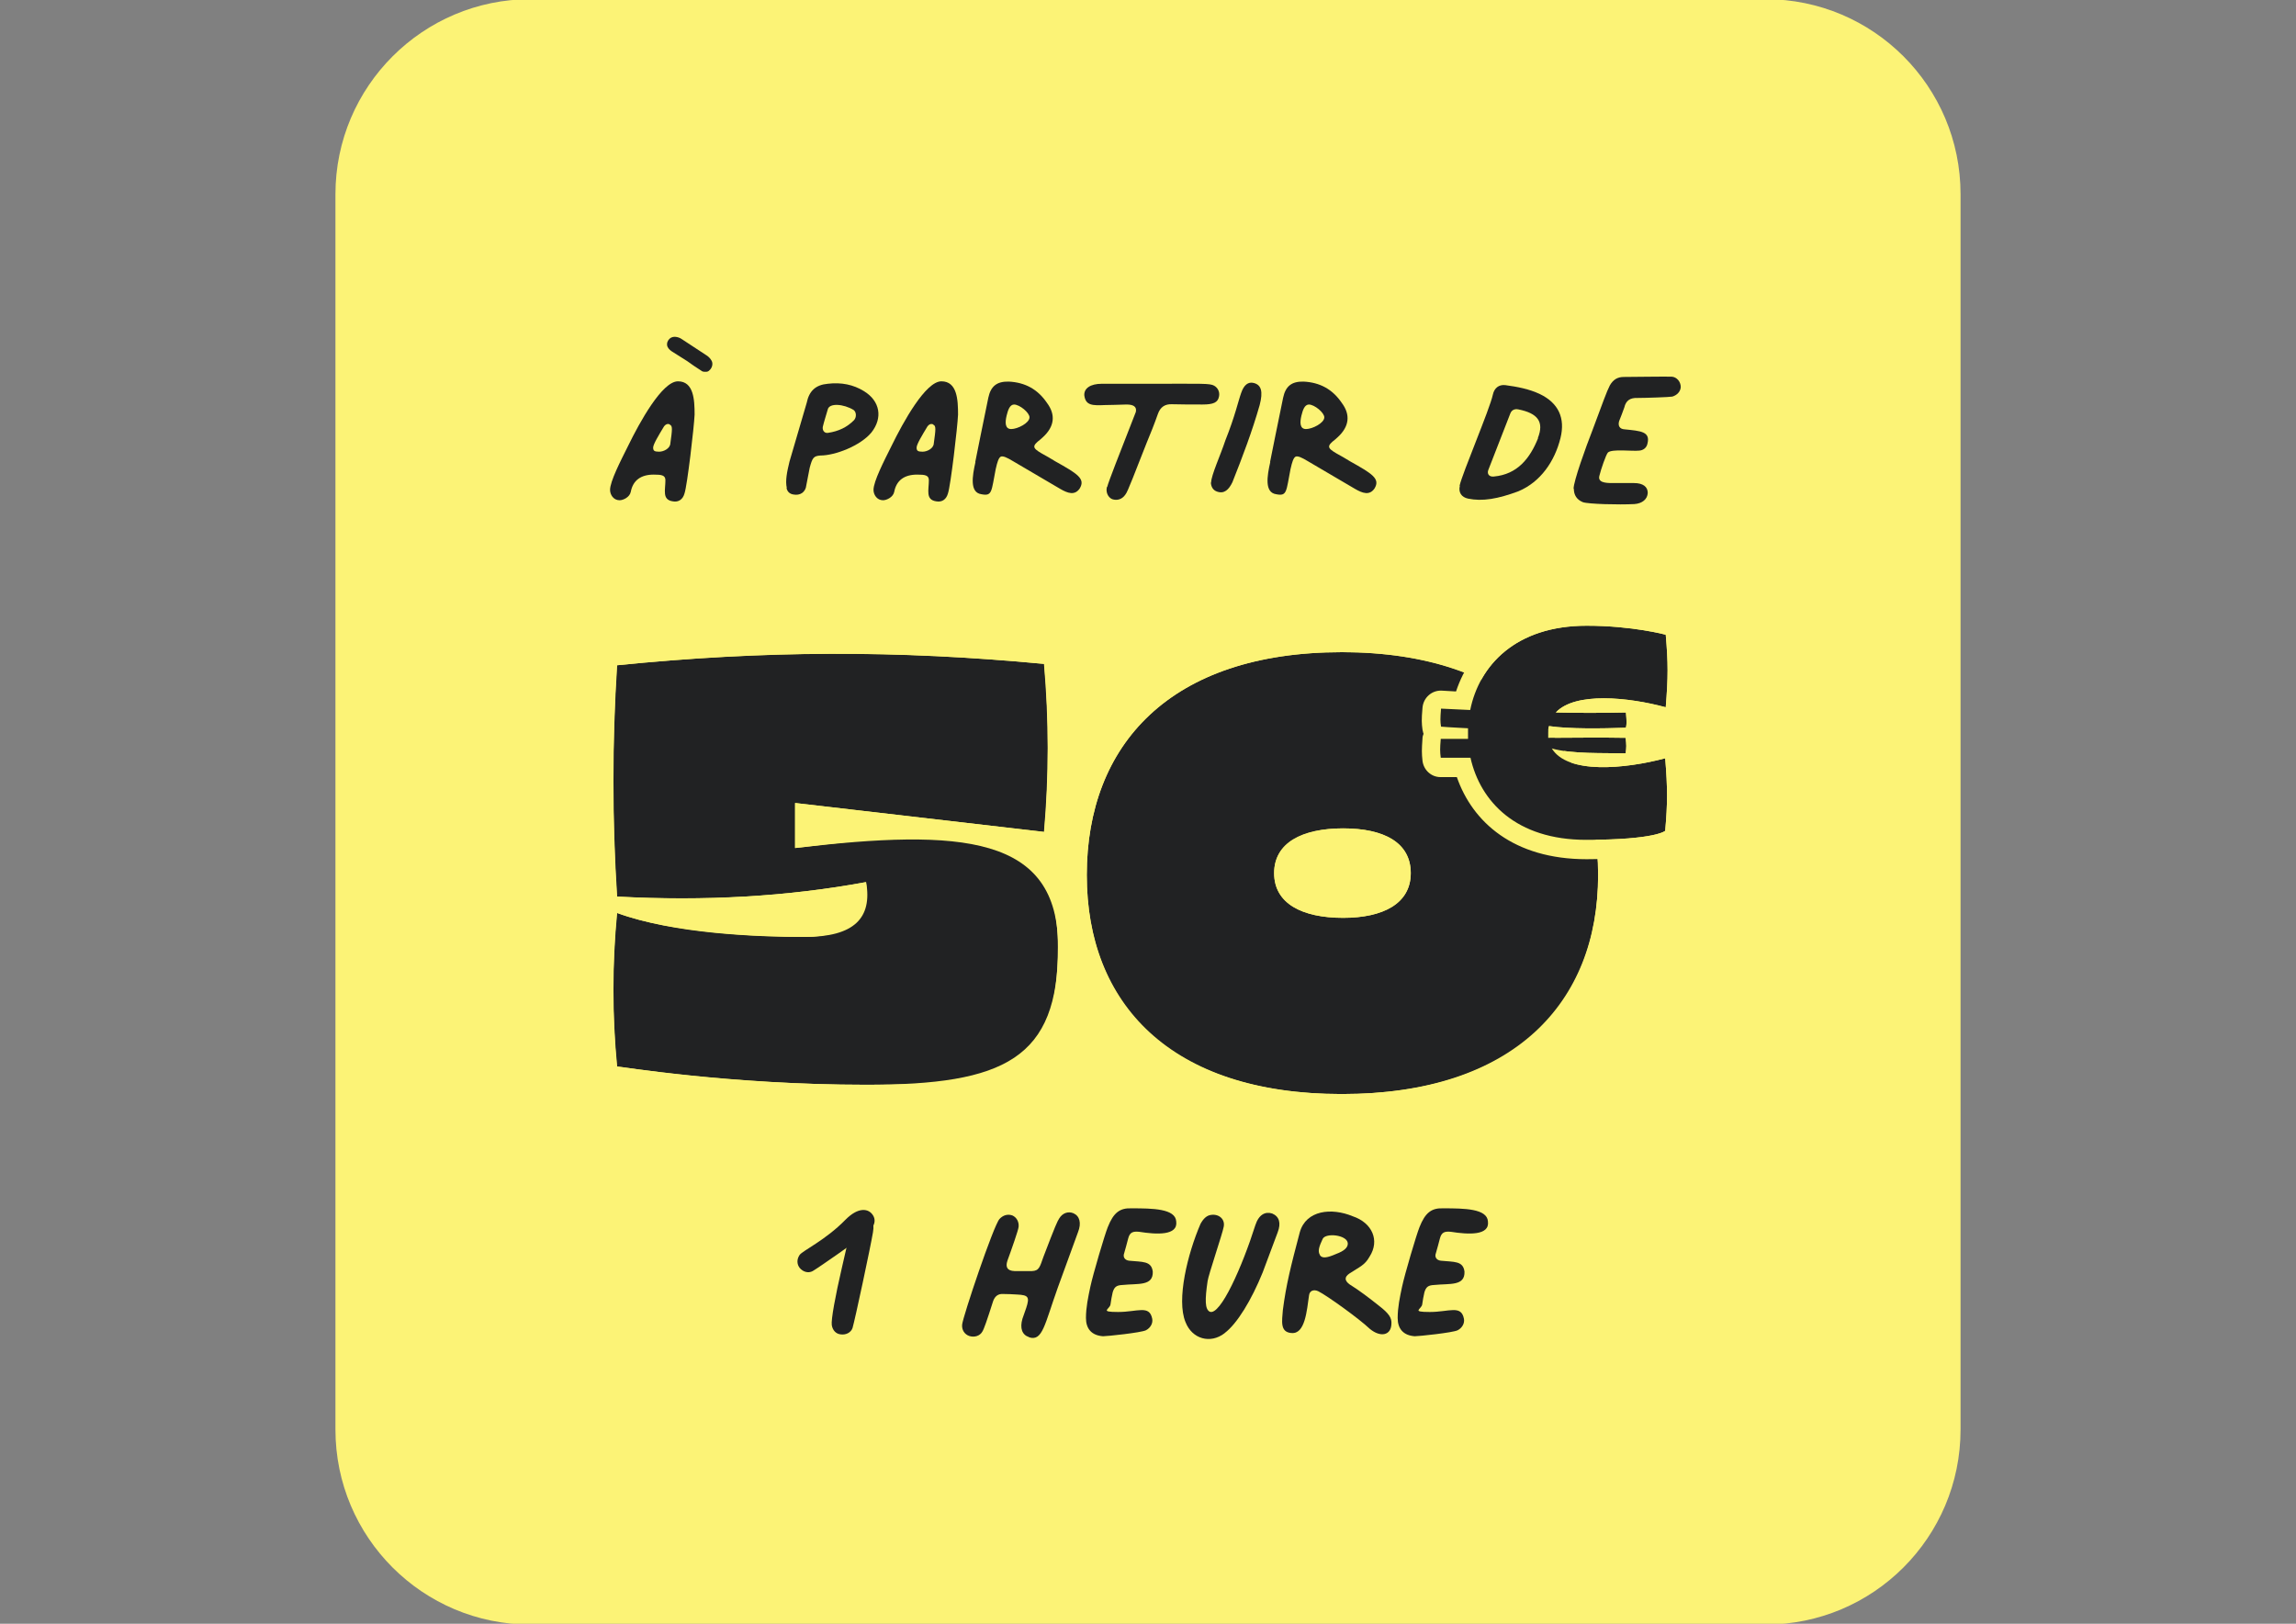
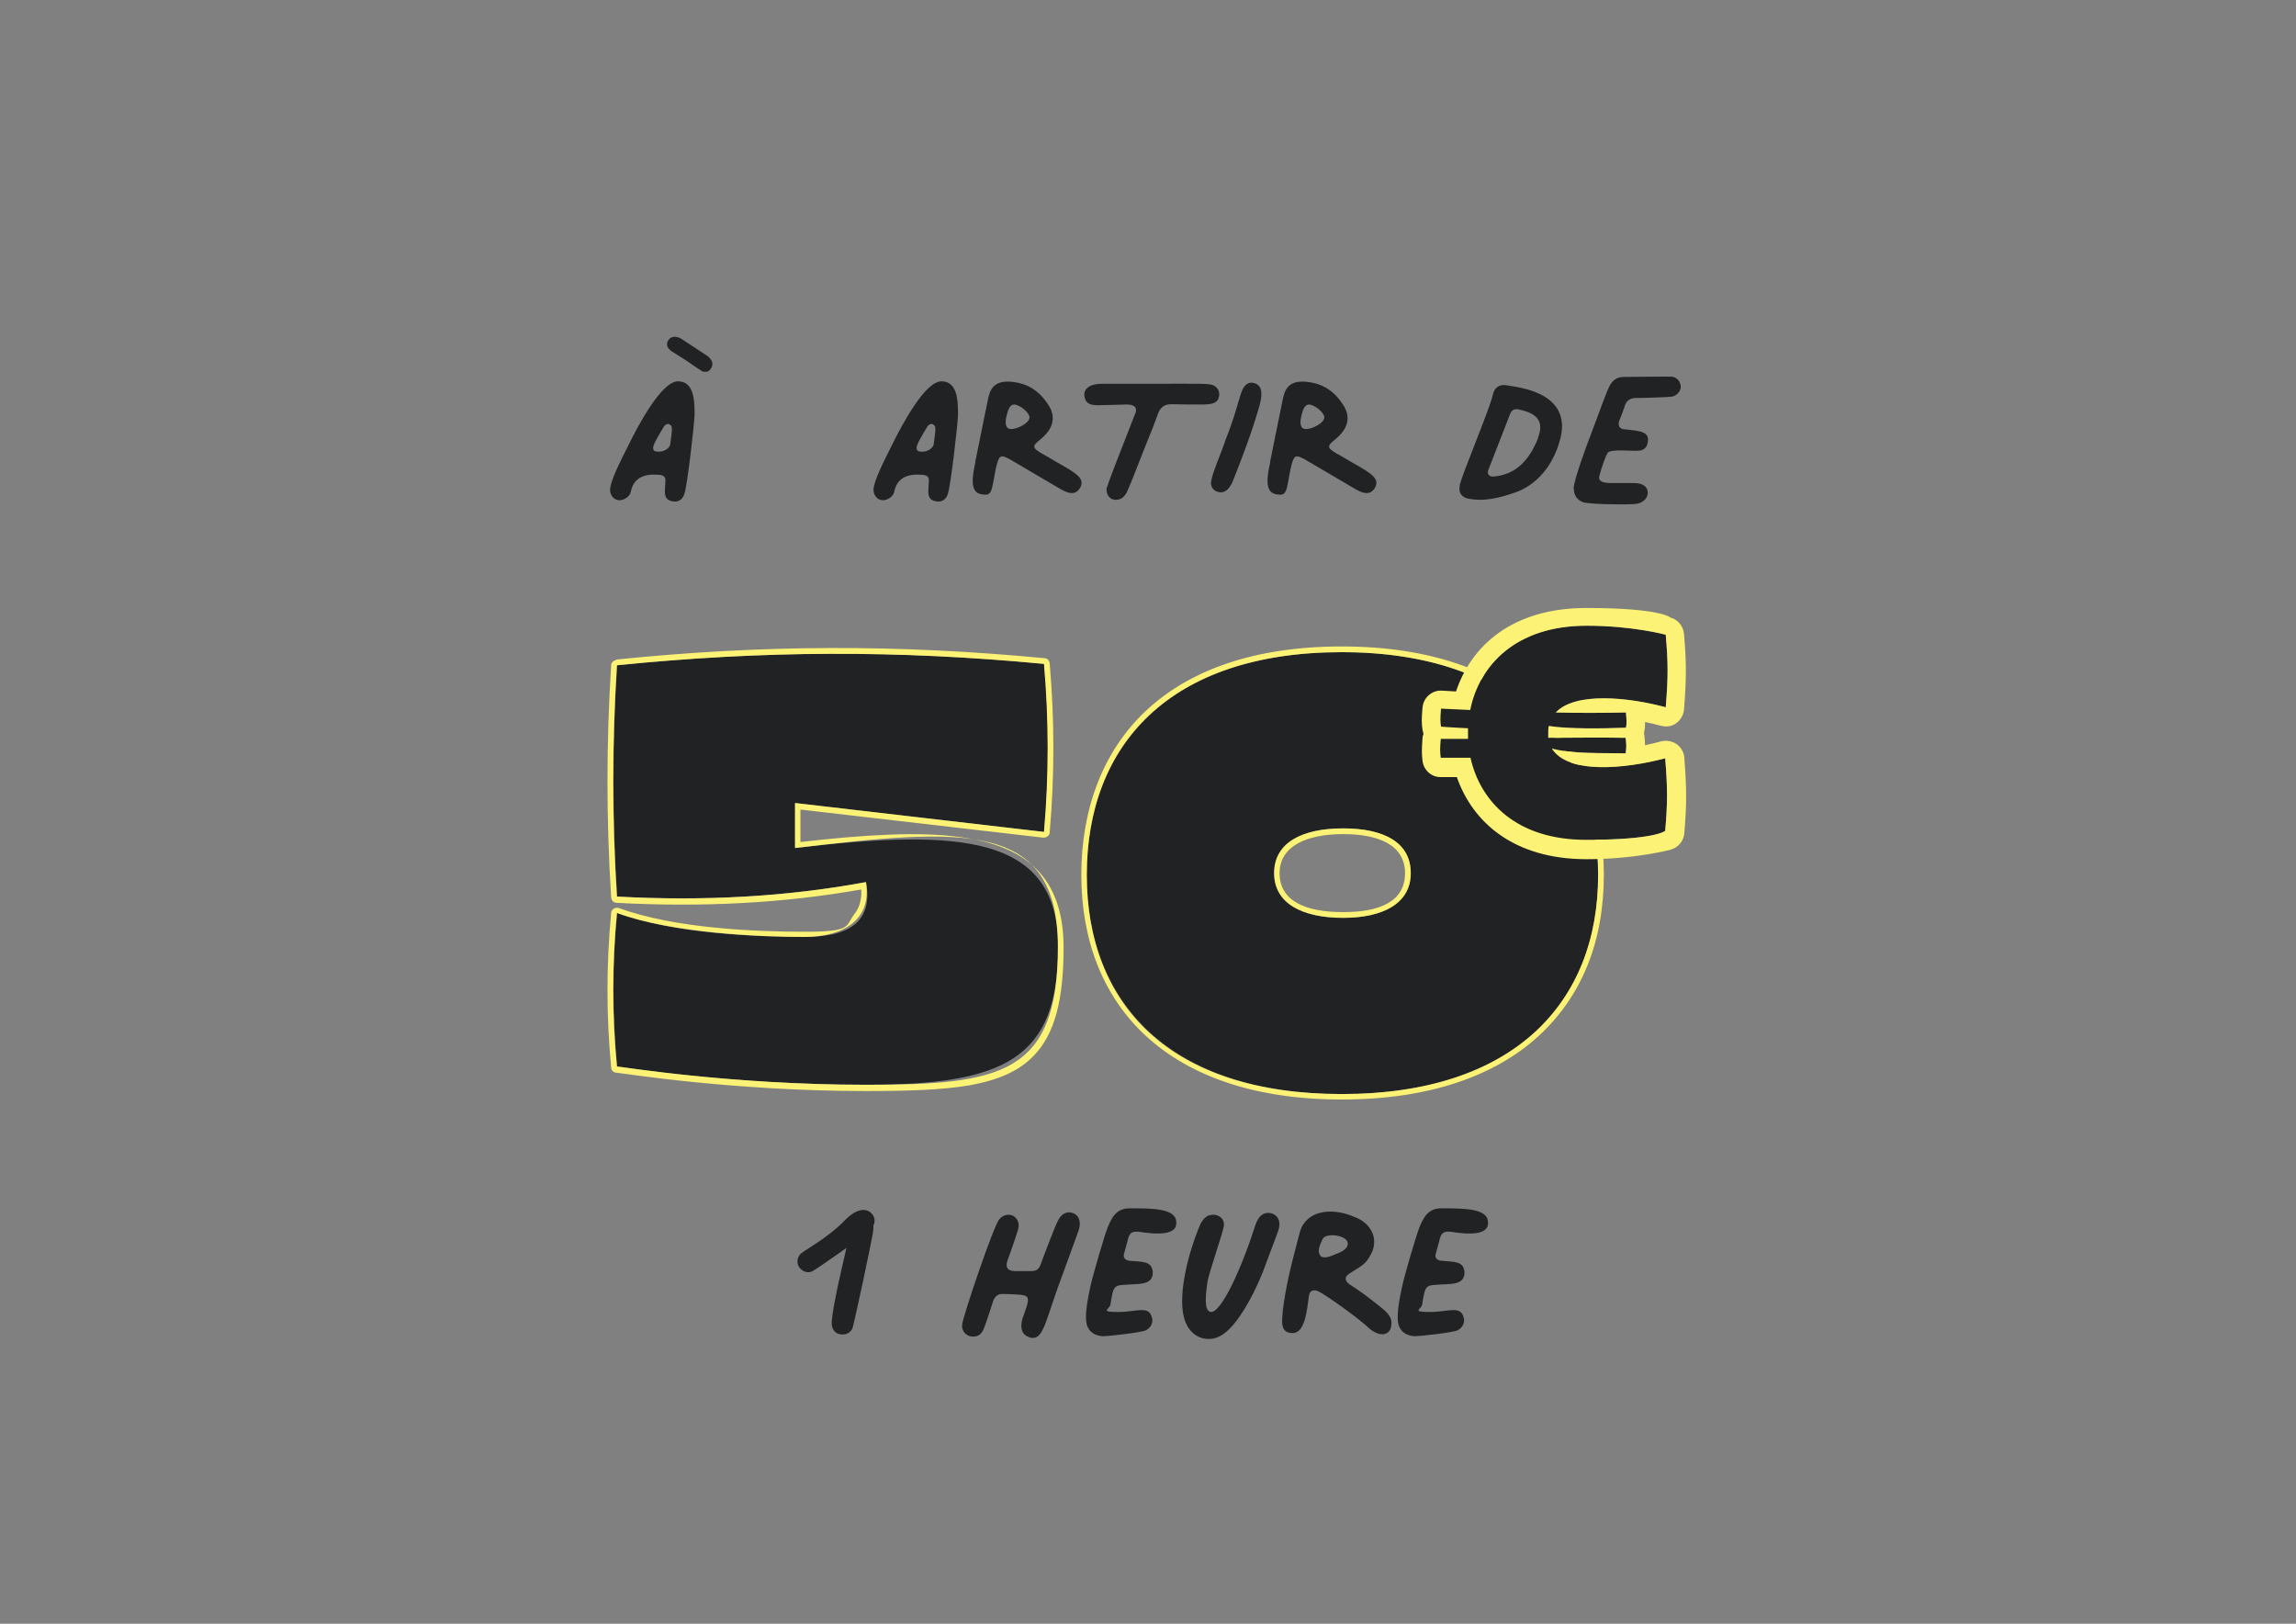
<svg xmlns="http://www.w3.org/2000/svg" id="Calque_1" version="1.1" viewBox="0 0 841.9 595.3">
  <rect x="0" y="0" width="841.9" height="595.3" fill="#808080" stroke="none" />
  <defs>
    <style>
      .st0 {
        fill: #212223;
      }

      .st1 {
        fill: #fcf376;
        fill-rule: evenodd;
      }

      .st2 {
        isolation: isolate;
      }
    </style>
  </defs>
-   <path class="st1" d="M718.9,71.2v452.9c0,39.5-32,71.5-71.5,71.5H194.5c-39.5,0-71.5-32-71.5-71.5V71.2C123,31.7,155.1-.3,194.5-.3h452.9c39.5,0,71.5,32,71.5,71.5Z" />
  <g class="st2">
    <g class="st2">
      <path class="st0" d="M244,176.1c0-1.9-1.4-2.1-4.3-2.1-4.7,0-7.6,2.1-8.4,6.3-.4,2-2.8,3.1-4.1,3.1-2.3,0-3.5-2.1-3.5-3.8,0-3.1,3.8-10.5,6.6-16.1,4.3-8.8,12.5-23.7,18.3-23.7s6.1,6.8,6.1,12.2c-.2,4.6-2.7,26-3.7,28.9-.6,2.2-2.2,3.3-4.3,2.9-4-.6-2.7-4.1-2.7-7.8ZM245.6,155.6c-.8-.4-1.6,0-2.1.7-2,3.3-4,6.6-4,7.8s.5,1.5,2.2,1.5,4-1.2,4.1-3c.7-5.1.9-6.5-.2-6.9ZM257.3,136l-2.6-1.7c-.8-.5-1.8-1.3-2.7-1.9l-5.7-3.6c-.9-.6-1.6-1.4-1.7-2.3-.1-.8.2-1.6.9-2.3.6-.6,1.5-.8,2.3-.7.7.1,1.4.3,2,.7l9.3,6.1c.8.5,1.4,1.2,1.8,1.9.6,1,.3,2.4-.5,3.3s-1.2.8-1.9.8-.8-.1-1.3-.3Z" />
-       <path class="st0" d="M288.5,178.9c-.6-2.7.1-6,1-9.7l6.3-21.5c.9-4.4,3.3-6.6,7.7-7,5-.6,9.4.3,13.3,2.7,5.9,3.6,7,9.8,2.7,15.2-4,4.8-13.2,8.4-18.7,8.4-2.5.2-2.9.8-3.9,4.5-.4,2-.8,4.1-1.2,6.2-.3,3-2.5,4-4.7,3.6-1.4-.2-2.3-1-2.6-2.4ZM313.1,154.1c1-1,1-3-.1-3.8-3.6-2.2-9-2.7-9.5-.1-.6,2.1-1.3,4.2-1.8,6.3-.2,1.3.6,2.4,1.9,2.2,4-.6,7-2.1,9.5-4.6Z" />
    </g>
    <g class="st2">
      <path class="st0" d="M340.6,176.1c0-1.9-1.4-2.1-4.3-2.1-4.7,0-7.6,2.1-8.4,6.3-.4,2-2.8,3.1-4.1,3.1-2.3,0-3.5-2.1-3.5-3.8,0-3.1,3.8-10.5,6.6-16.1,4.3-8.8,12.5-23.7,18.3-23.7s6.1,6.8,6.1,12.2c-.2,4.6-2.7,26-3.7,28.9-.6,2.2-2.2,3.3-4.3,2.9-4-.6-2.7-4.1-2.7-7.8ZM342.2,155.6c-.8-.4-1.6,0-2.1.7-2,3.3-4,6.6-4,7.8s.5,1.5,2.2,1.5,4-1.2,4.1-3c.7-5.1.9-6.5-.2-6.9Z" />
    </g>
    <g class="st2">
      <path class="st0" d="M357.6,169.5c-.1.3,3.8-18.9,4.8-23.7.9-4.2,3.1-6,7.5-5.9,6,.3,10.6,2.8,14,7.8,3.3,4.4,2.7,8.7-1.4,12.5l-1,.9c-3.1,2.4-3,3.1.4,5.1,1.8,1,3.6,2,5,2.9,8.2,4.6,11.2,6.4,9,10-1.8,2.6-4.3,1.8-7.2.1l-17.2-10.1c-2.3-1.4-3.7-2-4.5-1.7-.8.4-1.3,1.9-1.9,4.6-1.6,8.1-1.2,10-5.2,9.2-4.4-.6-3.4-6.6-2.2-11.9ZM377.5,153c0-1.7-3.6-4.7-5.7-4.7-1.6.1-2.2,2.1-2.7,4.1-.6,2.5-.6,4.9,1.7,4.9s6.7-2.2,6.7-4.3Z" />
    </g>
    <g class="st2">
      <path class="st0" d="M406,178.5c.5-2,4.2-11.4,10.5-27.5.4-1.9-.9-2.7-3.4-2.7-3.7.1-6.2.2-7.9.2-4.6.2-7.1.2-7.6-3.5-.2-2.6,2.2-4.3,6.4-4.3h19c17.9,0,20.6-.2,22.2.7,1.4.8,2.1,2.3,1.8,3.9-.4,2.3-2.1,3-6.1,3s-7.5,0-11.2-.1c-2.5-.1-4.2,1-5.1,3.5-1.3,3.7-2.7,7.2-4.2,10.8-4,10-6.9,18-7.8,18.9-1.2,1.7-3,2.2-4.8,1.6-1.6-.7-2.4-2.7-1.9-4.5Z" />
    </g>
    <g class="st2">
      <path class="st0" d="M444.1,176.9c0-2.6,3.5-10.2,5.2-15.4,3.6-9,4.8-14.7,5.8-17.4,1-3,2.6-4.2,4.6-3.7,2.8.7,3.5,3.1,2.2,8.1-2.7,9.5-6.3,19-10,28.3-1.3,2.7-3,4.4-5.7,3.4-1.4-.5-2.1-1.7-2.2-3.3Z" />
    </g>
    <g>
      <path class="st0" d="M465.7,169.5c-.1.3,3.8-18.9,4.8-23.7.9-4.2,3.1-6,7.5-5.9,6,.3,10.6,2.8,14,7.8,3.3,4.4,2.7,8.7-1.4,12.5l-1,.9c-3.1,2.4-3,3.1.4,5.1,1.8,1,3.6,2,5,2.9,8.2,4.6,11.2,6.4,9,10-1.8,2.6-4.3,1.8-7.2.1l-17.2-10.1c-2.3-1.4-3.7-2-4.5-1.7-.8.4-1.3,1.9-1.9,4.6-1.6,8.1-1.2,10-5.2,9.2-4.4-.6-3.4-6.6-2.2-11.9ZM485.6,153c0-1.7-3.6-4.7-5.7-4.7-1.6.1-2.2,2.1-2.7,4.1-.6,2.5-.6,4.9,1.7,4.9s6.7-2.2,6.7-4.3Z" />
      <path class="st0" d="M535.2,178.1c1-4.6,11-27.9,12.2-33.4.5-2.4,2.2-3.8,4.6-3.5,4.4.6,8.7,1.4,12.7,3.3,6.8,3.3,9.3,8.8,7.5,16.1-2.1,8.5-7.3,16.1-15.4,19.5-7.5,2.8-13.2,3.8-18.5,2.7-2.4-.5-3.6-2.3-3-4.7ZM563.9,160.6c2.4-6-.1-9.1-7.1-10.5-1.4-.3-2.5.2-3,1.5l-8.1,20.8c-.5,1.5.5,2.5,2.1,2.3,8.6-.8,13.2-6.6,16.2-14.1Z" />
      <path class="st0" d="M577,179.2c0-2.8,4.5-15.3,6.9-21.4,3.9-10.4,5.2-14.2,6.4-16.5,1.2-2.1,2.8-3.1,5.1-3.1s16.1-.2,17.6-.1c1.8.1,3.3,1.8,3.3,3.8-.1,1.7-1.4,3-3.1,3.5-.9.2-9.9.5-12.8.5-2.6-.1-4.2.9-4.8,3.5-.3,1-1.6,4.2-1.9,5-.5,1.7.2,2.9,2,3,5.9.6,9.5.8,8.4,5.2-.3,1.6-1.6,2.5-3,2.6-2.6.3-10-.7-11.5.7-.7.7-2.6,6.3-3.1,8.4-.8,2.6,2.2,2.8,4.7,2.8h8c3.3,0,5,1.4,5,3.6-.1,2.3-2,3.9-4.9,4.1-5.8.3-17,0-18.9-.7-2.2-.9-3.3-2.6-3.3-4.9Z" />
    </g>
  </g>
  <g>
    <path class="st0" d="M308.2,489.2c1.9.3,3.8-.6,4.4-2.3.9-3,6.6-29.7,7.5-35.1.7-4-.6-6.5-3.4-6.8-2.6-.4-4.4,1.5-5,5.6-.8,4.9-1.9,9.5-3,14.2-2.4,10.3-4,19.1-3.7,21s1.5,3.2,3.2,3.4Z" />
    <path class="st0" d="M293.2,464.8c1.2,1.5,3.2,2.1,4.8,1.2,2.7-1.6,15.2-10.4,19.6-13.7,3.3-2.5,3.9-5.2,2.1-7.3-1.7-2-5.2-2.3-9.6,2.1-7.4,7.6-15.8,11.4-16.9,13s-1,3.4,0,4.7Z" />
    <path class="st0" d="M377.4,490.3c4.9,1.5,5.6-4.6,10.5-18.3l7.4-20.3c1.3-3.3.6-5.9-1.7-6.9-1.9-.8-4-.1-5.2,1.9-.7,1.1-1.3,2.3-5.8,14.1-1.3,3.6-1.5,5.1-4.2,5.2h-6.4c-2.6-.1-3.4-1.4-2.6-3.8,1.5-4.1,4-11.2,4.1-12.4.2-1.8-.7-3.5-2.3-4.2-1.7-.6-3.4-.1-4.7,1.3-2.2,2.4-13.4,35.7-13.7,38.7-.2,2,.9,3.6,2.6,4.2,1.9.6,3.9,0,4.8-1.6.6-.9,1.7-4.1,4-11.3.7-1.8,1.9-2.6,3.6-2.5,1.7,0,3.5.1,5.2.2,4.1.2,4.6.9,3.3,4.9l-1.4,4c-1,3.5-.1,5.9,2.4,6.7Z" />
    <path class="st0" d="M404.4,489.9c1.5,0,14-1.3,15.8-2.2,1.7-.9,2.6-2.6,2.3-4.2-1-5.2-5.4-2.5-12.5-2.5s-3-1-2.8-2.8c.2-1.5.5-3.1.8-4.4.6-2,1.4-2.6,3.6-2.7,5.7-.6,11.3.5,11.1-4.9-.5-4-3.8-3.5-8.7-4-1.6-.2-2.3-1.4-1.8-2.7.5-1.8,1-3.5,1.5-5.5.6-2.3,1.8-2.6,4-2.4,6.3,1,14.3,1.5,13.6-3.8-.3-4.7-8.7-4.8-16.3-4.8-4.4-.2-6.7,1.6-8.8,6.9-1.1,2.7-5.4,17.2-6.4,21.9-.8,3.8-1.6,7.5-1.6,11.4s2,6.4,6.3,6.7Z" />
    <path class="st0" d="M449.1,488.7c4.6-3.5,9.8-12.1,13.9-22.2l5.5-14.7c1.3-3.4.6-5.8-2-6.9-2.5-.8-4.9.3-6.2,4.3-4.7,14.9-12.8,33.3-16.7,31.7-1.8-.9-1.8-4.4-.8-11.2.3-2.3,5.4-17.2,5.9-19.9.6-2.8-1.7-4.8-4.6-4.4-1.6.2-2.8,1.3-3.9,3.3-4.7,10.9-8.9,27.8-5.5,36,2.4,6.2,9.1,8.1,14.3,4.1Z" />
    <path class="st0" d="M473.5,488.7c5.1.6,5.7-8.4,6.5-13.8.2-1.7,1.7-2.3,3.4-1.5,3.2,1.6,14.9,10,18.9,13.8,3.9,3.2,7.7,2.4,7.9-1.7.2-2.3-.8-3.9-4.7-6.9-3.4-2.7-6.9-5.4-10.6-7.7-1.9-1.4-2-2.7-.1-4,3.8-2.5,5.6-3,7.4-6.2,3.8-5.9,1-12.4-6.2-14.8-7.7-3.2-17.1-2.3-19.4,5.9-3.3,12.5-5,19.2-6.2,28.5-.3,4-1.1,8,3,8.4ZM484,460.1c-.9-1.4-.3-3.1,1-5.9,1.1-2.3,8.8-1.5,9.2,1.5.2,1.7-1.5,3-4.2,4-3.2,1.4-5.1,1.8-6,.5Z" />
    <path class="st0" d="M518.7,489.9c1.5,0,14-1.3,15.8-2.2,1.7-.9,2.6-2.6,2.3-4.2-1-5.2-5.4-2.5-12.5-2.5s-3-1-2.8-2.8c.2-1.5.5-3.1.8-4.4.6-2,1.4-2.6,3.6-2.7,5.7-.6,11.3.5,11.1-4.9-.5-4-3.8-3.5-8.7-4-1.6-.2-2.3-1.4-1.8-2.7.5-1.8,1-3.5,1.5-5.5.6-2.3,1.8-2.6,4-2.4,6.3,1,14.3,1.5,13.6-3.8-.3-4.7-8.7-4.8-16.3-4.8-4.4-.2-6.7,1.6-8.8,6.9-1.1,2.7-5.4,17.2-6.4,21.9-.8,3.8-1.6,7.5-1.6,11.4s2,6.4,6.3,6.7Z" />
  </g>
  <g>
    <g>
      <g class="st2">
        <path class="st0" d="M382.9,243.4c1.8,20.6,1.8,41,0,61.6l-91.3-10.6v16.5c61.2-7.2,96.4-4.6,96.4,36.3s-19.5,50.5-70.4,50.5-90.1-6.7-91.3-6.7c-1.8-18.8-1.8-37.5,0-56.3,20.6,7.6,50.7,8.8,68.8,8.8s24.8-6.9,22.5-20.1c-28.7,5.3-59.1,7-91.3,5.3-1.8-28.3-1.8-56.5,0-84.8,53.9-5.5,102.8-5.6,156.6-.5Z" />
        <path class="st0" d="M398.5,320.8c0-47.7,30.6-81.7,93.5-81.7s94,34,94,81.7-30.8,80.3-94,80.3-93.5-33.6-93.5-80.3ZM492.5,336.5c14.6,0,24.8-5.1,24.8-16.4s-10.2-16.4-24.8-16.4-25.3,5.3-25.3,16.4,10,16.4,25.3,16.4Z" />
      </g>
      <path class="st1" d="M226,241.8c54-5.5,103.1-5.6,157-.5,1,0,1.8.9,1.9,1.9,1.8,20.7,1.8,41.2,0,62,0,.6-.3,1.1-.8,1.4-.4.4-1,.5-1.6.5l-89-10.3v11.9c23.7-2.7,43.4-3.9,58.6-1.8,12.2,1.6,21.6,5.3,28,11.8,6.4,6.5,9.9,15.7,9.9,28.7,0,19.5-3.4,31.7-10.7,39.4-5.5,5.9-13.3,9.2-23.8,11.1-10,1.7-22.6,2.1-38,2.1-49.5,0-90.1-6.7-91.3-6.7s-2-.8-2.1-1.9c-1.8-19-1.8-37.7,0-56.7,0-.6.4-1.2,1-1.6.5-.3,1.2-.4,1.8-.2,20.4,7.5,50.2,8.7,68.1,8.7s14.8-2.1,18.3-6.5c1.9-2.4,2.7-5.4,2.5-9-28.2,5-58.1,6.6-89.7,4.9-1.1,0-1.9-.9-2-2-1.8-28.4-1.8-56.7,0-85.1,0-1,.9-1.8,1.9-1.9ZM226.2,243.9c-1.8,28.3-1.8,56.5,0,84.8,32.2,1.8,62.7,0,91.3-5.3,2.3,13.2-7.6,20.1-22.5,20.1s-48.2-1.2-68.8-8.8c-1.8,18.8-1.8,37.5,0,56.3,1.2,0,41.9,6.7,91.3,6.7s70.4-3.7,70.4-50.5-35.2-43.5-96.4-36.3v-16.5l91.3,10.6c1.8-20.6,1.8-41,0-61.6-53.9-5.1-102.8-4.9-156.6.5ZM492,403.1c-32.1,0-55.9-8.7-71.7-23.2-15.9-14.6-23.8-35.2-23.8-59.2s7.9-45.4,23.8-60.2c15.8-14.8,39.6-23.5,71.7-23.5s56.2,8.8,72.1,23.5c16,14.8,24,35.8,24,60.2s-8,44.5-24,59.2c-15.9,14.5-39.9,23.2-72.1,23.2ZM492,401.1c63.2,0,94-33.6,94-80.3s-30.8-81.7-94-81.7-93.5,34-93.5,81.7,30.6,80.3,93.5,80.3ZM467.2,320.1c0-11.1,10-16.4,25.3-16.4s24.8,5.3,24.8,16.4-10.2,16.4-24.8,16.4-25.3-5.1-25.3-16.4ZM469.2,320.1c0,10.2,9.4,14.3,23.3,14.3s22.7-4.1,22.7-14.3-9.5-14.3-22.7-14.3-23.3,4.3-23.3,14.3Z" />
    </g>
    <path class="st0" d="M569,274.4c7.5,2.1,18.9,1.6,27.1,1.8.3-2.3.3-3,0-5.7-10.2-.2-19.4,0-28.4,0,0-.6,0-1.2,0-1.8,0-.9,0-1.7.3-2.5,7.4,1.1,19.6.9,28.2.6.3-1.5.3-2,0-5.6-9.2.2-17.5.2-25.7,0,7.1-7.6,26.6-5.6,40.3-1.9.9-11.1.9-16.2,0-26.6,0,0-12.1-3.3-29-3.3-26.1,0-39.4,14.6-42.7,30.9l-10.7-.5c-.3,3.7-.3,4.7,0,6.6,3.5.3,6.8.4,9.9.6v1.6c0,.8,0,1.5,0,2.3-3.3,0-6.6,0-10,0-.3,3.6-.3,4.6,0,6.9,3.8,0,7.5,0,10.9,0,3.6,16.1,16.8,30.1,42.4,30.1s29-3.3,29-3.3c.9-10.3.9-15.5,0-26.6-14.7,3.9-36,6-41.7-3.8Z" />
    <path class="st1" d="M521.9,268.8c-.1-.4-.2-.8-.3-1.3-.3-2.3-.4-3.5,0-8,.3-3.7,3.4-6.5,7.1-6.3l5.2.3c5.5-16.6,20.5-30.6,47.8-30.6s30.8,3.5,30.8,3.5c2.7.7,4.7,3.1,5,6,.9,10.8.9,16.1,0,27.7-.2,2-1.2,3.8-2.8,5-1.6,1.2-3.7,1.5-5.6,1-1.9-.5-3.8-1-5.9-1.4,0,1.6,0,2.3-.3,3.5,0,.2,0,.4-.1.6.1.4.2.8.2,1.2.1,1.4.2,2.4.2,3.2,2-.4,4-.9,5.9-1.4,1.9-.5,4-.1,5.7,1,1.6,1.2,2.7,3,2.8,5,.9,11.6.9,16.9,0,27.7-.2,2.8-2.2,5.2-5,6,0,0-12.8,3.5-30.8,3.5-26.9,0-41.9-13.7-47.6-30.1-1.9,0-3.9,0-6,0-3.4,0-6.2-2.6-6.6-6-.3-2.8-.3-3.9,0-8.2,0-.6.2-1.2.4-1.7ZM569,274.4c7.5,2.1,18.9,1.6,27.1,1.8.3-2.3.3-3,0-5.7-10.2-.2-19.4,0-28.4,0,0-.6,0-1.2,0-1.8,0-.9,0-1.7.3-2.5,7.4,1.1,19.6.9,28.2.6.3-1.5.3-2,0-5.6-9.2.2-17.5.2-25.7,0,7.1-7.6,26.6-5.6,40.3-1.9.9-11.1.9-16.2,0-26.6,0,0-12.1-3.3-29-3.3-26.1,0-39.4,14.6-42.7,30.9l-10.7-.5c-.3,3.7-.3,4.7,0,6.6,3.5.3,6.8.4,9.9.6v1.6c0,.8,0,1.5,0,2.3-3.3,0-6.6,0-10,0-.3,3.6-.3,4.6,0,6.9,3.8,0,7.5,0,10.9,0,3.6,16.1,16.8,30.1,42.4,30.1s29-3.3,29-3.3c.9-10.3.9-15.5,0-26.6-14.7,3.9-36,6-41.7-3.8Z" />
  </g>
</svg>